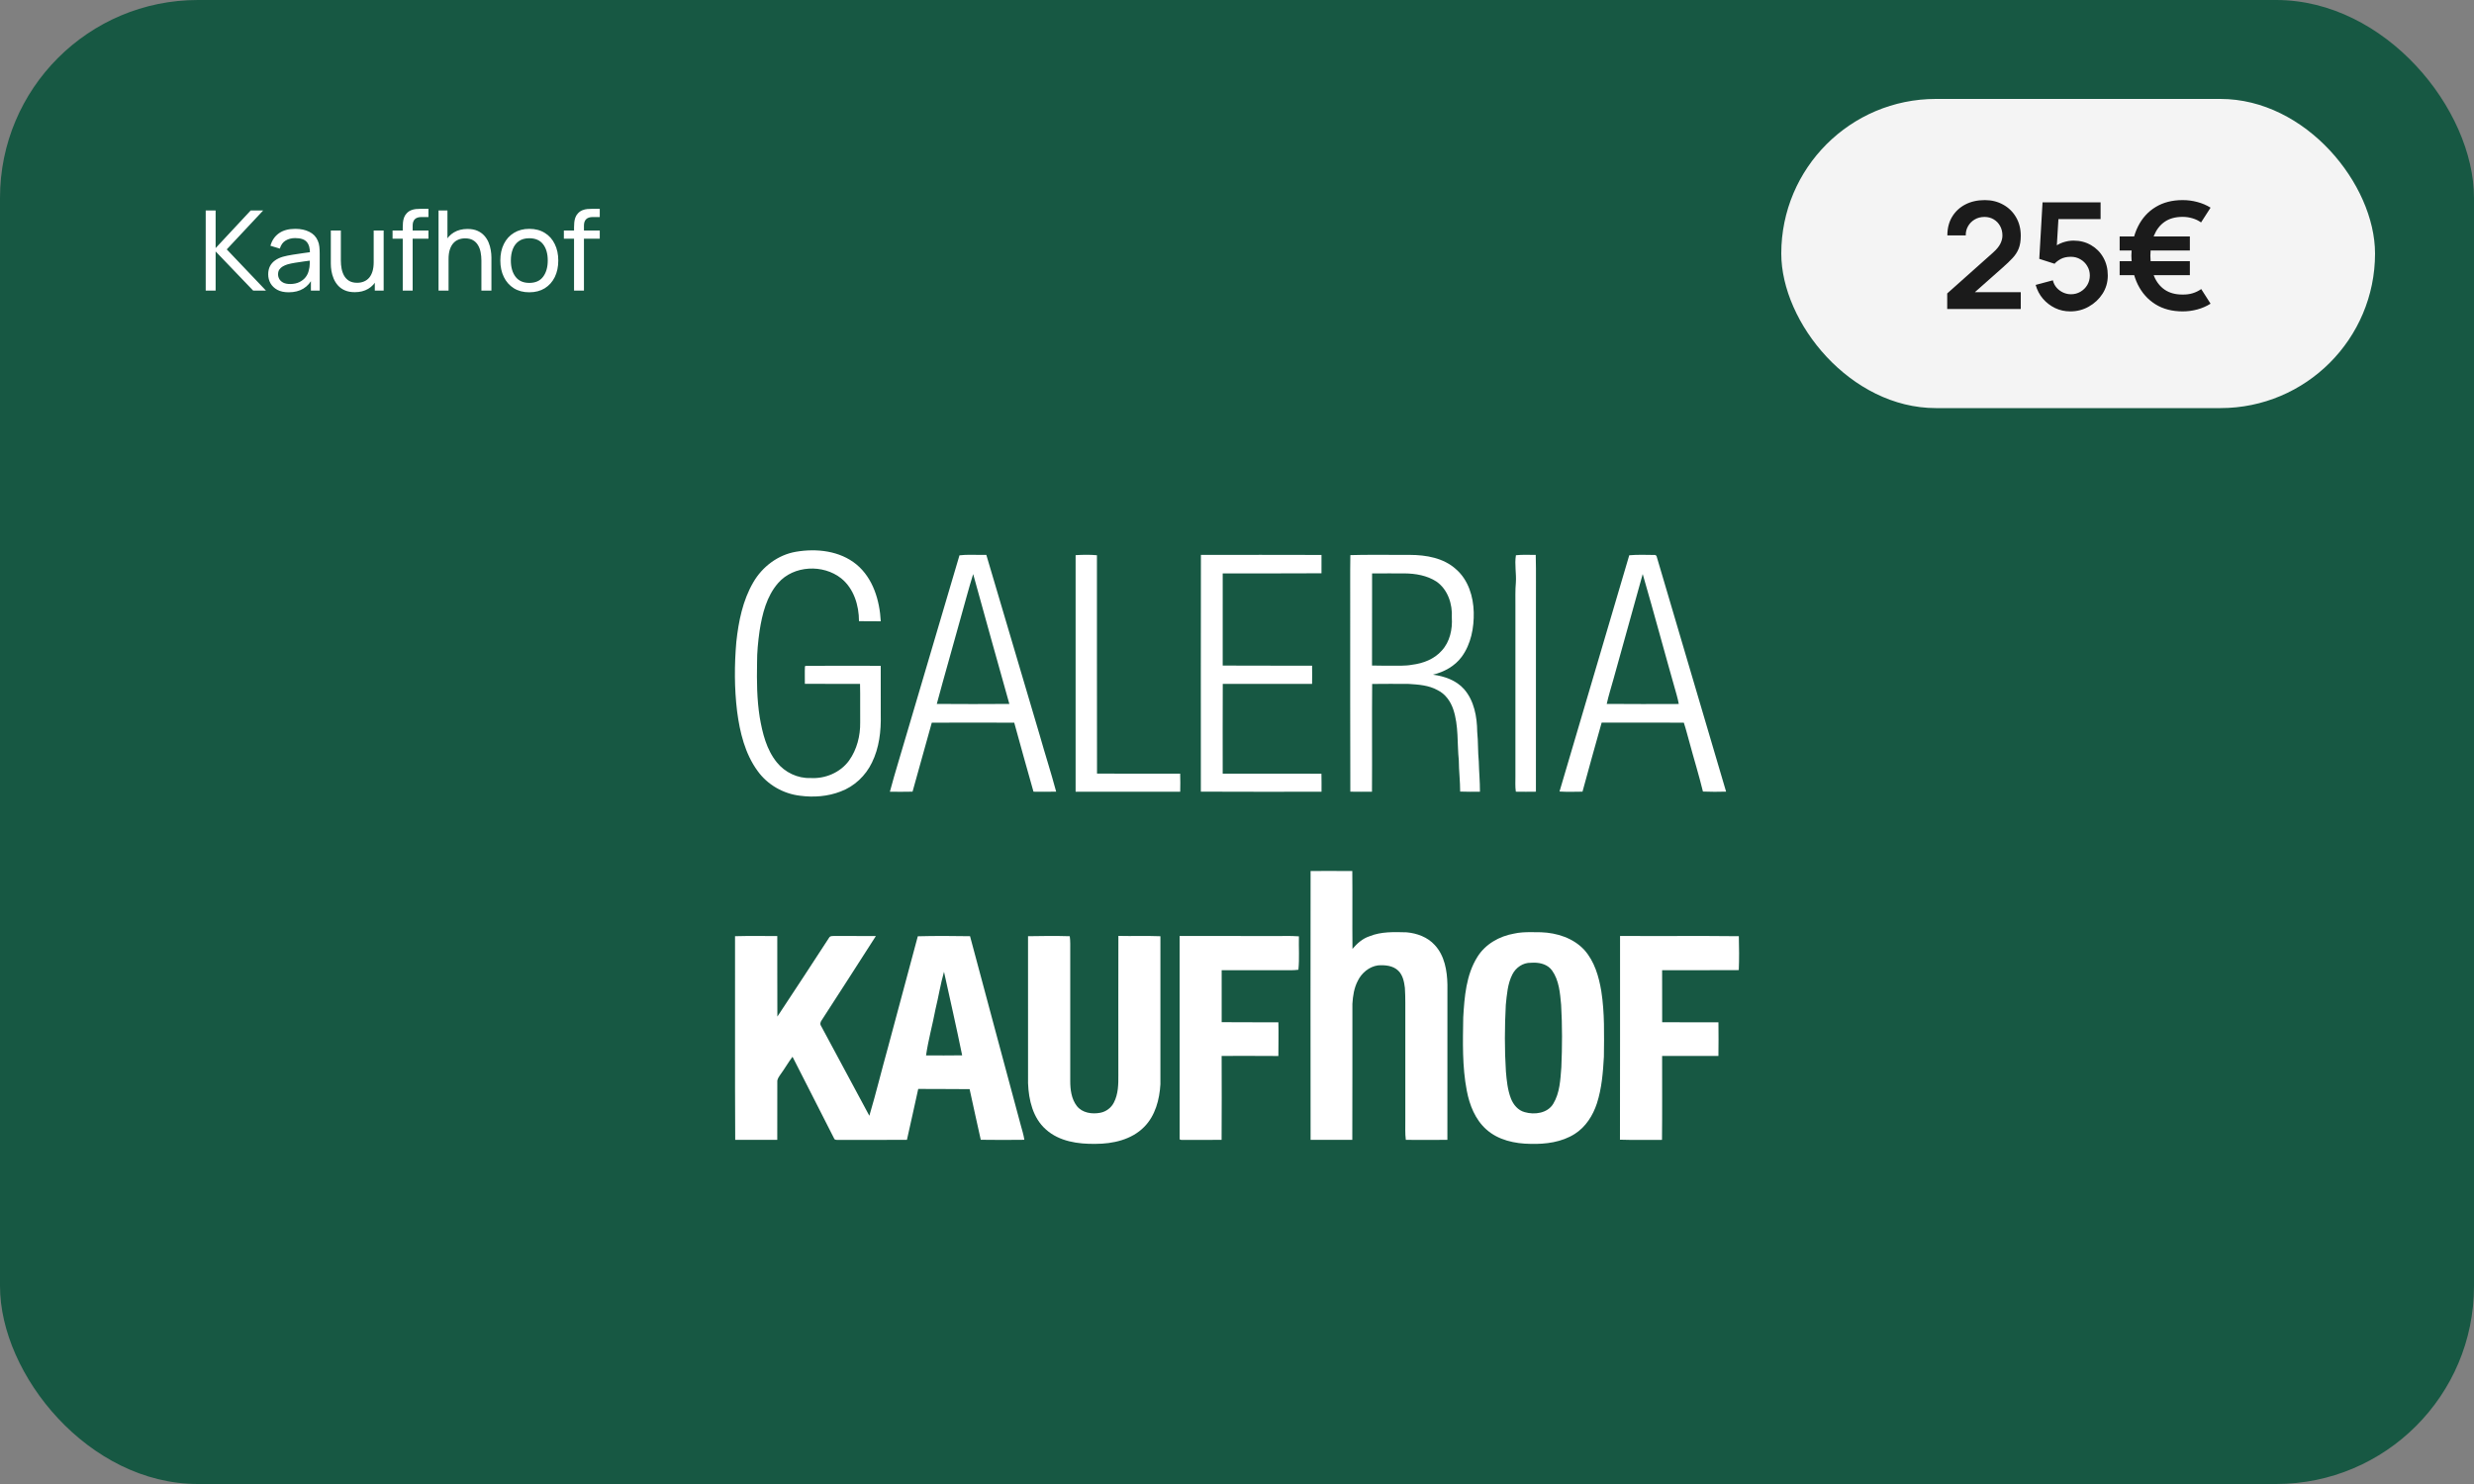
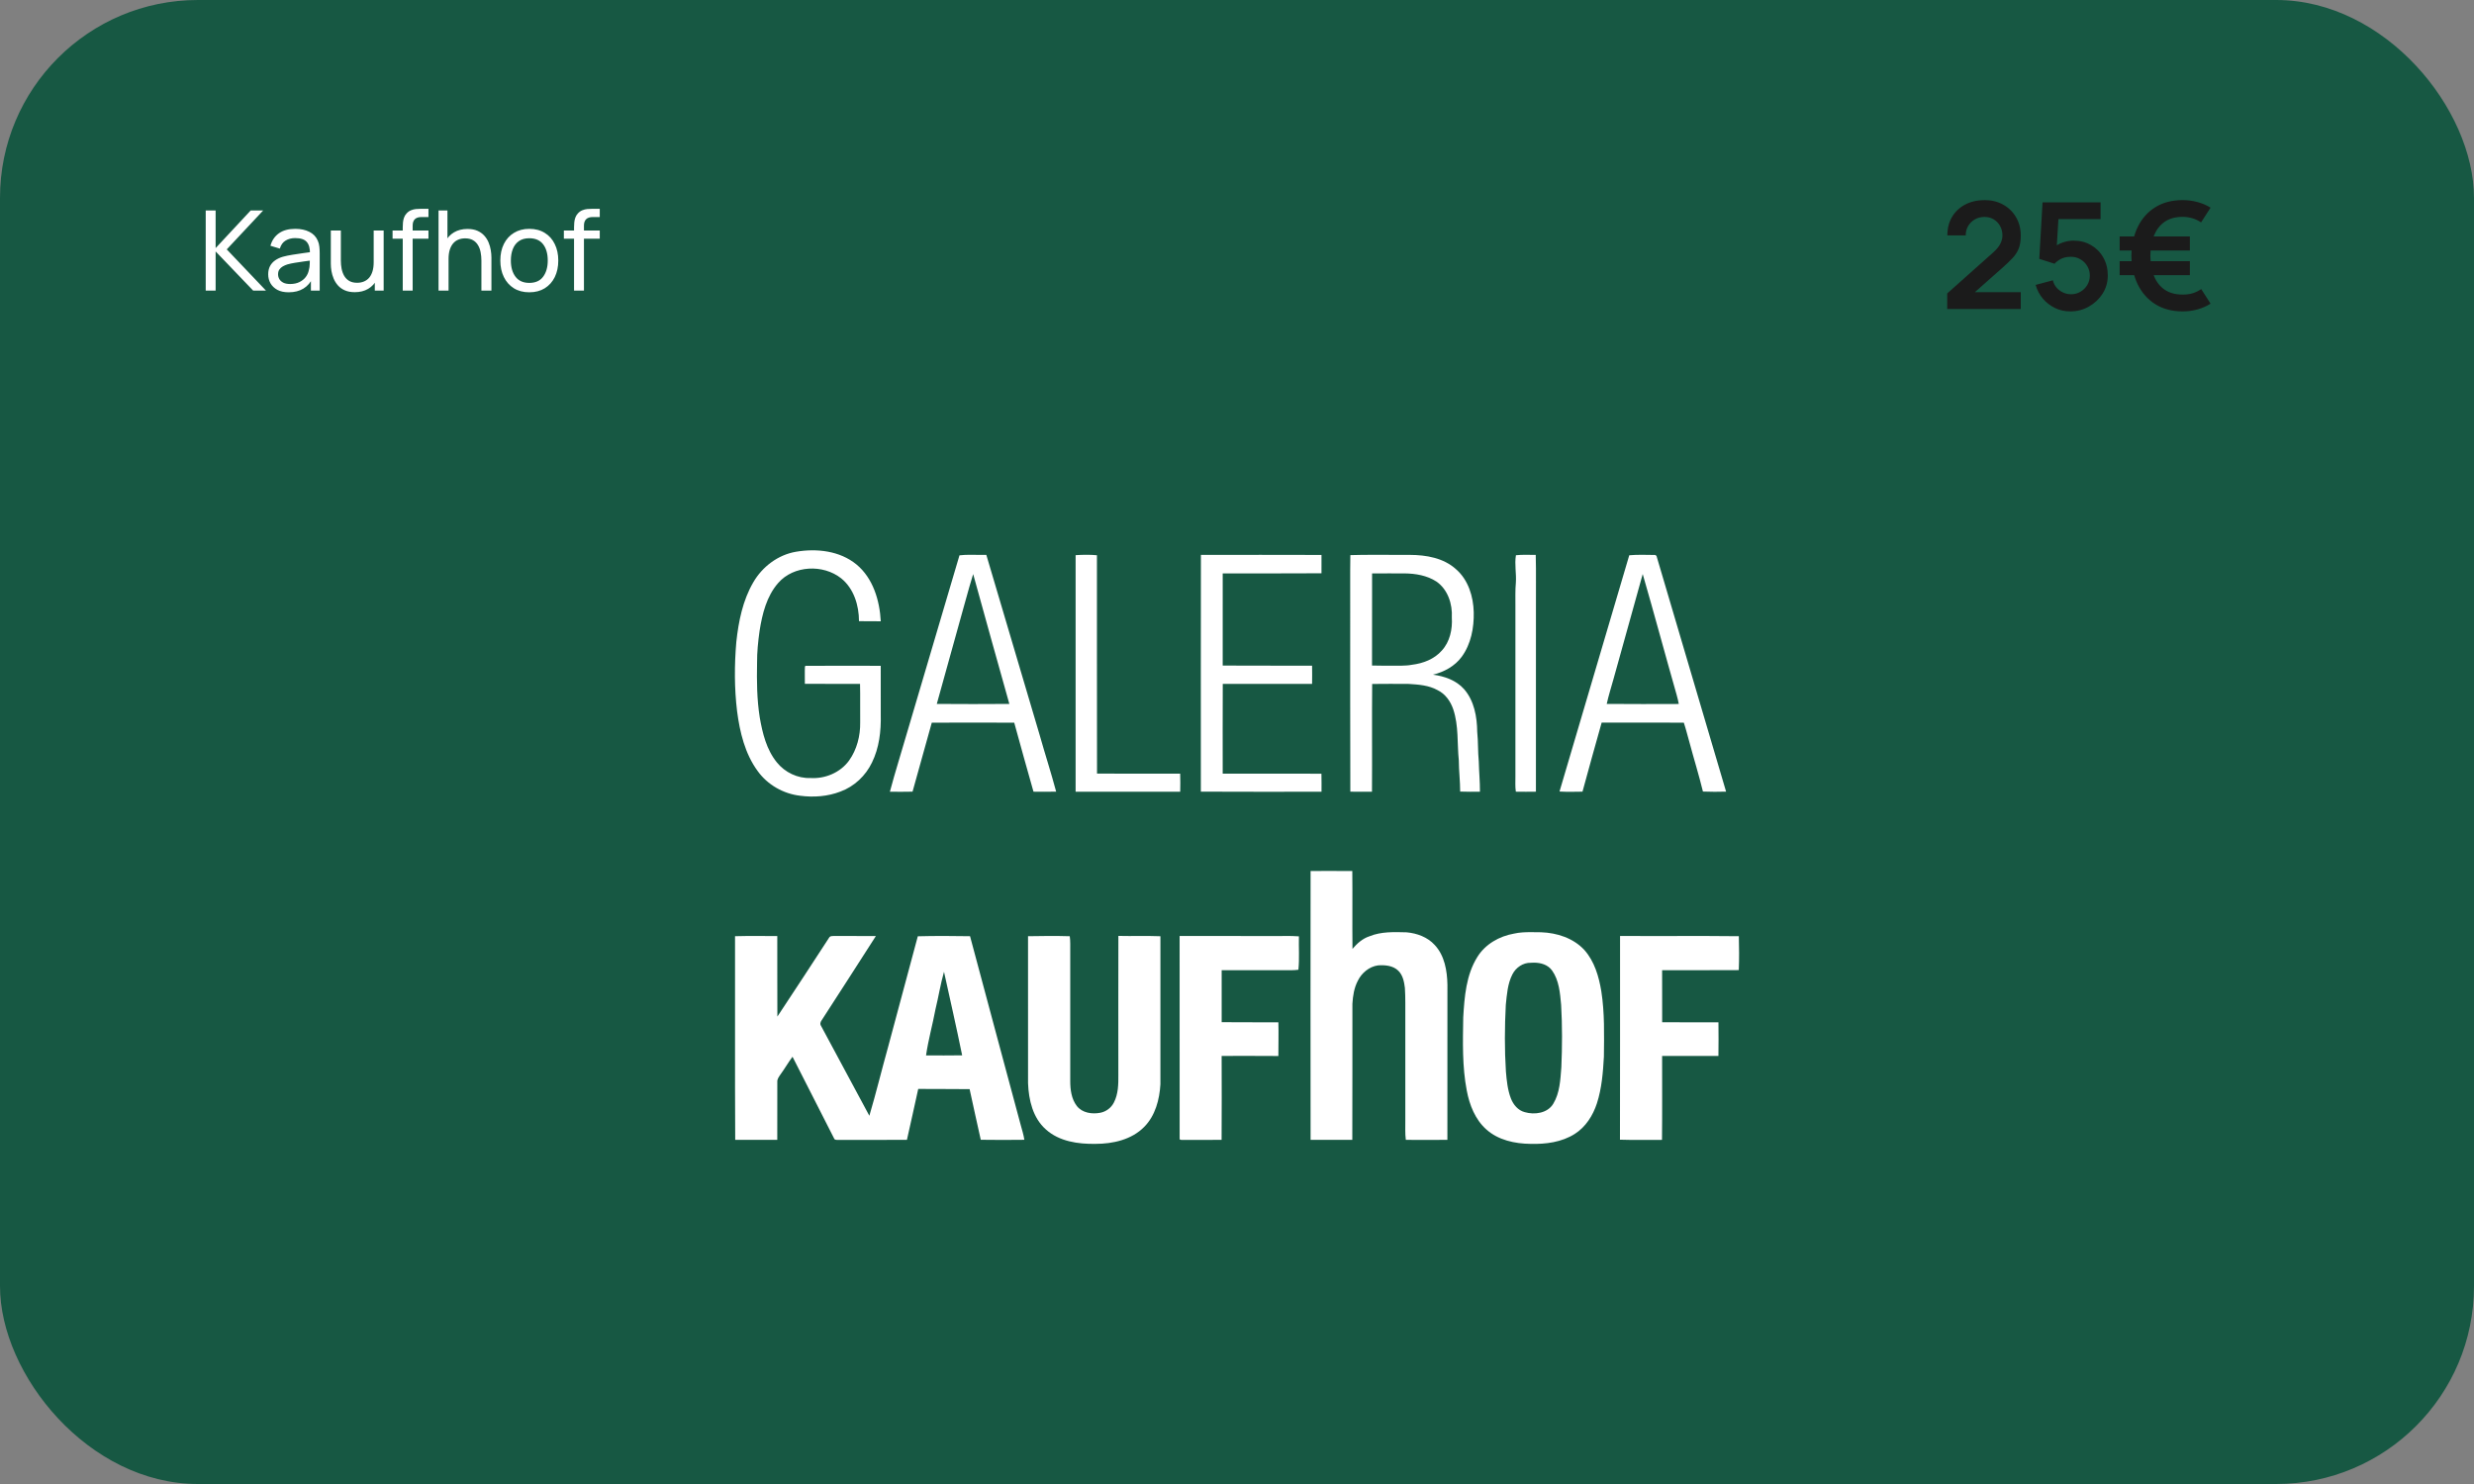
<svg xmlns="http://www.w3.org/2000/svg" width="200" height="120" viewBox="0 0 200 120" fill="none">
  <rect x="0" y="0" width="200" height="120" fill="#808080" stroke="none" />
  <g clip-path="url(#clip0_960_12290)">
    <rect width="200" height="120" rx="16" fill="#175843" />
    <path d="M16.63 23.5V17.02H17.431V20.062L20.266 17.02H21.274L18.331 20.166L21.503 23.5H20.468L17.431 20.332V23.5H16.63ZM23.334 23.635C22.971 23.635 22.666 23.569 22.42 23.437C22.177 23.302 21.992 23.125 21.866 22.906C21.744 22.687 21.682 22.447 21.682 22.186C21.682 21.931 21.73 21.71 21.826 21.524C21.925 21.335 22.063 21.18 22.24 21.056C22.417 20.93 22.628 20.831 22.875 20.759C23.105 20.697 23.363 20.642 23.648 20.598C23.936 20.549 24.227 20.506 24.521 20.467C24.816 20.428 25.09 20.39 25.345 20.355L25.057 20.521C25.066 20.089 24.979 19.77 24.796 19.562C24.616 19.355 24.304 19.252 23.86 19.252C23.566 19.252 23.308 19.32 23.086 19.454C22.867 19.587 22.712 19.802 22.622 20.102L21.862 19.873C21.979 19.447 22.206 19.113 22.541 18.869C22.878 18.627 23.32 18.505 23.869 18.505C24.31 18.505 24.688 18.584 25.003 18.744C25.321 18.899 25.549 19.137 25.687 19.454C25.756 19.605 25.799 19.768 25.817 19.945C25.835 20.119 25.845 20.302 25.845 20.494V23.5H25.134V22.334L25.3 22.442C25.117 22.835 24.86 23.133 24.53 23.334C24.203 23.535 23.805 23.635 23.334 23.635ZM23.455 22.965C23.743 22.965 23.992 22.913 24.202 22.811C24.415 22.706 24.586 22.57 24.715 22.402C24.844 22.231 24.928 22.045 24.967 21.844C25.012 21.694 25.036 21.527 25.039 21.345C25.045 21.159 25.048 21.016 25.048 20.917L25.327 21.038C25.066 21.075 24.809 21.109 24.558 21.142C24.305 21.175 24.067 21.211 23.842 21.25C23.617 21.286 23.415 21.329 23.235 21.381C23.102 21.422 22.978 21.477 22.861 21.543C22.747 21.608 22.654 21.694 22.582 21.799C22.513 21.901 22.479 22.029 22.479 22.181C22.479 22.314 22.512 22.439 22.578 22.559C22.646 22.68 22.752 22.777 22.892 22.852C23.037 22.927 23.224 22.965 23.455 22.965ZM28.68 23.626C28.367 23.626 28.099 23.576 27.874 23.477C27.652 23.378 27.468 23.247 27.32 23.081C27.174 22.916 27.058 22.733 26.974 22.532C26.89 22.331 26.83 22.126 26.794 21.916C26.761 21.706 26.744 21.509 26.744 21.326V18.64H27.555V21.075C27.555 21.302 27.576 21.523 27.617 21.736C27.66 21.949 27.73 22.141 27.829 22.312C27.931 22.483 28.066 22.618 28.234 22.717C28.405 22.816 28.618 22.866 28.873 22.866C29.074 22.866 29.257 22.831 29.422 22.762C29.587 22.693 29.728 22.591 29.845 22.456C29.962 22.318 30.052 22.144 30.115 21.934C30.178 21.724 30.209 21.48 30.209 21.201L30.736 21.363C30.736 21.831 30.651 22.234 30.48 22.573C30.311 22.912 30.073 23.173 29.764 23.356C29.458 23.536 29.096 23.626 28.68 23.626ZM30.299 23.5V22.2H30.209V18.64H31.015V23.5H30.299ZM32.558 23.5V18.375C32.558 18.248 32.564 18.121 32.576 17.992C32.588 17.86 32.615 17.733 32.657 17.61C32.699 17.483 32.768 17.368 32.864 17.263C32.975 17.14 33.097 17.053 33.229 17.002C33.361 16.948 33.494 16.915 33.629 16.903C33.767 16.891 33.898 16.885 34.021 16.885H34.637V17.551H34.066C33.829 17.551 33.652 17.61 33.535 17.727C33.418 17.84 33.359 18.015 33.359 18.248V23.5H32.558ZM31.735 19.302V18.64H34.637V19.302H31.735ZM38.917 23.5V21.066C38.917 20.834 38.896 20.613 38.854 20.399C38.815 20.186 38.745 19.996 38.643 19.828C38.544 19.657 38.409 19.522 38.238 19.423C38.07 19.324 37.857 19.274 37.599 19.274C37.398 19.274 37.215 19.309 37.05 19.378C36.888 19.444 36.748 19.546 36.631 19.684C36.514 19.822 36.423 19.996 36.357 20.206C36.294 20.413 36.262 20.657 36.262 20.939L35.736 20.777C35.736 20.306 35.82 19.903 35.988 19.567C36.159 19.228 36.397 18.968 36.703 18.788C37.012 18.605 37.375 18.514 37.792 18.514C38.107 18.514 38.376 18.564 38.598 18.663C38.82 18.762 39.004 18.893 39.151 19.058C39.298 19.221 39.414 19.404 39.498 19.608C39.582 19.808 39.64 20.014 39.673 20.224C39.709 20.431 39.727 20.628 39.727 20.814V23.5H38.917ZM35.452 23.5V17.02H36.172V20.598H36.262V23.5H35.452ZM42.787 23.635C42.304 23.635 41.887 23.526 41.536 23.306C41.188 23.087 40.92 22.785 40.731 22.398C40.542 22.011 40.447 21.567 40.447 21.066C40.447 20.555 40.543 20.108 40.735 19.724C40.927 19.34 41.199 19.042 41.55 18.829C41.901 18.613 42.313 18.505 42.787 18.505C43.273 18.505 43.692 18.614 44.043 18.834C44.394 19.049 44.662 19.351 44.848 19.738C45.037 20.122 45.132 20.564 45.132 21.066C45.132 21.573 45.037 22.02 44.848 22.407C44.659 22.791 44.389 23.092 44.038 23.311C43.687 23.527 43.27 23.635 42.787 23.635ZM42.787 22.875C43.291 22.875 43.666 22.706 43.912 22.37C44.158 22.035 44.281 21.599 44.281 21.066C44.281 20.517 44.157 20.08 43.908 19.756C43.659 19.429 43.285 19.265 42.787 19.265C42.448 19.265 42.169 19.342 41.95 19.495C41.731 19.648 41.568 19.86 41.46 20.13C41.352 20.399 41.298 20.712 41.298 21.066C41.298 21.611 41.424 22.049 41.676 22.38C41.928 22.709 42.298 22.875 42.787 22.875ZM46.406 23.5V18.375C46.406 18.248 46.412 18.121 46.424 17.992C46.436 17.86 46.463 17.733 46.505 17.61C46.547 17.483 46.616 17.368 46.712 17.263C46.823 17.14 46.945 17.053 47.077 17.002C47.209 16.948 47.342 16.915 47.477 16.903C47.615 16.891 47.746 16.885 47.869 16.885H48.485V17.551H47.914C47.677 17.551 47.5 17.61 47.383 17.727C47.266 17.84 47.207 18.015 47.207 18.248V23.5H46.406ZM45.583 19.302V18.64H48.485V19.302H45.583Z" fill="white" />
-     <rect x="144" y="8" width="48" height="25" rx="12.5" fill="#F4F4F4" />
    <path d="M157.414 24.988V23.728L161.11 20.434C161.398 20.178 161.598 19.936 161.71 19.708C161.822 19.48 161.878 19.26 161.878 19.048C161.878 18.76 161.816 18.504 161.692 18.28C161.568 18.052 161.396 17.872 161.176 17.74C160.96 17.608 160.71 17.542 160.426 17.542C160.126 17.542 159.86 17.612 159.628 17.752C159.4 17.888 159.222 18.07 159.094 18.298C158.966 18.526 158.906 18.772 158.914 19.036H157.426C157.426 18.46 157.554 17.958 157.81 17.53C158.07 17.102 158.426 16.77 158.878 16.534C159.334 16.298 159.86 16.18 160.456 16.18C161.008 16.18 161.504 16.304 161.944 16.552C162.384 16.796 162.73 17.136 162.982 17.572C163.234 18.004 163.36 18.502 163.36 19.066C163.36 19.478 163.304 19.824 163.192 20.104C163.08 20.384 162.912 20.642 162.688 20.878C162.468 21.114 162.194 21.376 161.866 21.664L159.244 23.986L159.112 23.626H163.36V24.988H157.414ZM167.365 25.18C166.925 25.18 166.515 25.09 166.135 24.91C165.755 24.726 165.427 24.474 165.151 24.154C164.879 23.834 164.683 23.462 164.563 23.038L165.955 22.666C166.011 22.898 166.113 23.098 166.261 23.266C166.413 23.434 166.589 23.564 166.789 23.656C166.993 23.748 167.203 23.794 167.419 23.794C167.699 23.794 167.955 23.726 168.187 23.59C168.419 23.454 168.603 23.272 168.739 23.044C168.875 22.812 168.943 22.556 168.943 22.276C168.943 21.996 168.873 21.742 168.733 21.514C168.597 21.282 168.413 21.1 168.181 20.968C167.949 20.832 167.695 20.764 167.419 20.764C167.087 20.764 166.811 20.824 166.591 20.944C166.375 21.064 166.209 21.192 166.093 21.328L164.857 20.932L165.121 16.36H169.813V17.716H165.895L166.435 17.206L166.243 20.386L165.979 20.062C166.203 19.858 166.463 19.706 166.759 19.606C167.055 19.506 167.341 19.456 167.617 19.456C168.157 19.456 168.635 19.58 169.051 19.828C169.471 20.072 169.799 20.406 170.035 20.83C170.275 21.254 170.395 21.736 170.395 22.276C170.395 22.816 170.255 23.306 169.975 23.746C169.695 24.182 169.325 24.53 168.865 24.79C168.409 25.05 167.909 25.18 167.365 25.18ZM176.448 25.18C175.596 25.18 174.862 24.988 174.246 24.604C173.634 24.22 173.16 23.69 172.824 23.014C172.492 22.334 172.318 21.556 172.302 20.68C172.322 19.776 172.5 18.988 172.836 18.316C173.172 17.64 173.646 17.116 174.258 16.744C174.87 16.368 175.6 16.18 176.448 16.18C176.86 16.18 177.256 16.232 177.636 16.336C178.02 16.436 178.376 16.588 178.704 16.792L177.936 17.986C177.728 17.838 177.494 17.726 177.234 17.65C176.978 17.574 176.716 17.536 176.448 17.536C175.864 17.536 175.38 17.668 174.996 17.932C174.616 18.196 174.328 18.566 174.132 19.042C173.94 19.514 173.842 20.06 173.838 20.68C173.842 21.312 173.942 21.864 174.138 22.336C174.334 22.808 174.624 23.174 175.008 23.434C175.396 23.694 175.876 23.822 176.448 23.818C177.008 23.83 177.508 23.682 177.948 23.374L178.704 24.556C178.376 24.764 178.018 24.92 177.63 25.024C177.246 25.128 176.852 25.18 176.448 25.18ZM171.354 22.252V21.118H177.03V22.252H171.354ZM171.354 20.254V19.12H177.03V20.254H171.354Z" fill="#1B1B1B" />
    <g clip-path="url(#clip1_960_12290)">
      <path d="M64.35 44.616C66.015 44.331 67.889 44.536 69.234 45.641C70.58 46.752 71.114 48.553 71.202 50.239C70.615 50.235 70.028 50.24 69.441 50.23C69.441 48.955 69.028 47.594 68.006 46.769C66.544 45.608 64.16 45.708 62.91 47.141C61.972 48.21 61.62 49.644 61.405 51.015C61.283 51.877 61.196 52.745 61.202 53.617C61.173 55.08 61.188 56.549 61.416 57.997C61.637 59.282 61.962 60.618 62.802 61.649C63.454 62.461 64.487 62.953 65.53 62.913C66.709 62.985 67.93 62.472 68.633 61.508C69.273 60.616 69.556 59.498 69.538 58.409C69.525 57.372 69.552 56.337 69.526 55.301C68.039 55.295 66.552 55.307 65.065 55.295C65.069 54.829 65.049 54.362 65.072 53.896L65.118 53.842C67.144 53.826 69.172 53.836 71.199 53.839C71.205 55.162 71.2 56.486 71.201 57.81C71.232 59.121 71.075 60.473 70.49 61.662C69.982 62.725 69.062 63.596 67.952 64.004C66.918 64.406 65.774 64.491 64.68 64.345C63.327 64.188 62.046 63.459 61.251 62.349C60.224 60.949 59.808 59.21 59.587 57.515C59.362 55.655 59.364 53.772 59.525 51.907C59.705 50.243 60.043 48.552 60.895 47.09C61.626 45.824 62.896 44.862 64.35 44.616Z" fill="white" />
-       <path d="M78.377 44.862C78.105 44.864 77.834 44.874 77.564 44.906C76.164 49.669 74.749 54.427 73.344 59.188C72.883 60.802 72.369 62.399 71.939 64.021C72.55 64.028 73.161 64.029 73.771 64.016C74.297 62.159 74.813 60.298 75.326 58.438C77.547 58.427 79.77 58.428 81.992 58.438C82.505 60.299 83.018 62.161 83.548 64.018C84.159 64.024 84.769 64.03 85.38 64.014C84.968 62.474 84.475 60.956 84.043 59.423C82.601 54.573 81.176 49.719 79.735 44.869C79.283 44.88 78.829 44.859 78.377 44.862ZM78.672 46.422C79.634 49.926 80.616 53.423 81.597 56.921C79.642 56.936 77.686 56.936 75.731 56.921C76.349 54.614 77.018 52.32 77.648 50.016C77.992 48.819 78.298 47.61 78.672 46.422Z" fill="white" />
+       <path d="M78.377 44.862C78.105 44.864 77.834 44.874 77.564 44.906C76.164 49.669 74.749 54.427 73.344 59.188C72.883 60.802 72.369 62.399 71.939 64.021C72.55 64.028 73.161 64.029 73.771 64.016C74.297 62.159 74.813 60.298 75.326 58.438C77.547 58.427 79.77 58.428 81.992 58.438C82.505 60.299 83.018 62.161 83.548 64.018C84.159 64.024 84.769 64.03 85.38 64.014C84.968 62.474 84.475 60.956 84.043 59.423C82.601 54.573 81.176 49.719 79.735 44.869C79.283 44.88 78.829 44.859 78.377 44.862ZM78.672 46.422C79.634 49.926 80.616 53.423 81.597 56.921C79.642 56.936 77.686 56.936 75.731 56.921C77.992 48.819 78.298 47.61 78.672 46.422Z" fill="white" />
      <path d="M86.953 44.892C87.525 44.855 88.104 44.846 88.677 44.898C88.684 50.784 88.67 56.67 88.684 62.557C90.924 62.563 93.165 62.555 95.406 62.559C95.424 63.046 95.418 63.533 95.409 64.021C92.59 64.028 89.771 64.024 86.953 64.02C86.951 57.644 86.951 51.268 86.953 44.892Z" fill="white" />
      <path d="M97.083 44.869C100.333 44.87 103.582 44.861 106.831 44.874C106.835 45.369 106.836 45.862 106.83 46.357C104.169 46.378 101.507 46.361 98.845 46.366C98.843 48.851 98.842 51.335 98.844 53.819C101.253 53.836 103.662 53.82 106.07 53.828C106.077 54.318 106.079 54.809 106.07 55.299C103.662 55.304 101.255 55.294 98.849 55.303C98.836 57.721 98.845 60.141 98.844 62.559C101.505 62.561 104.166 62.554 106.826 62.563C106.838 63.05 106.834 63.536 106.833 64.022C103.581 64.02 100.33 64.036 97.078 64.015C97.079 57.633 97.07 51.25 97.083 44.869Z" fill="white" />
      <path d="M110.965 44.864C110.364 44.865 109.764 44.871 109.163 44.889C109.138 46.429 109.159 47.969 109.152 49.509C109.159 54.345 109.14 59.181 109.162 64.017C109.744 64.027 110.328 64.025 110.912 64.021C110.932 61.116 110.901 58.211 110.927 55.307C111.913 55.29 112.899 55.301 113.885 55.304C114.676 55.354 115.504 55.41 116.212 55.805C116.839 56.108 117.262 56.707 117.481 57.354C117.929 58.686 117.79 60.113 117.932 61.491C117.935 62.332 118.042 63.168 118.041 64.009C118.573 64.032 119.106 64.022 119.64 64.023C119.646 63.207 119.564 62.393 119.546 61.577C119.466 60.778 119.504 59.974 119.419 59.175C119.406 57.965 119.177 56.666 118.357 55.726C117.721 55.009 116.769 54.676 115.841 54.557C116.744 54.338 117.608 53.869 118.166 53.11C118.919 52.079 119.166 50.763 119.138 49.508C119.107 48.235 118.699 46.893 117.711 46.034C116.703 45.113 115.287 44.873 113.968 44.87C112.967 44.876 111.966 44.863 110.965 44.864ZM112.233 46.365C112.67 46.365 113.108 46.367 113.545 46.367C114.433 46.376 115.36 46.532 116.116 47.022C117.046 47.662 117.427 48.848 117.367 49.937C117.425 50.882 117.213 51.891 116.558 52.606C115.95 53.3 115.042 53.646 114.144 53.755C113.606 53.859 113.057 53.82 112.513 53.827C111.981 53.824 111.447 53.836 110.915 53.816C110.924 51.334 110.913 48.852 110.921 46.37C111.358 46.366 111.796 46.365 112.233 46.365Z" fill="white" />
      <path d="M122.549 44.898C123.08 44.838 123.616 44.874 124.15 44.872C124.19 46.302 124.154 47.735 124.167 49.167C124.165 54.117 124.169 59.068 124.165 64.018C123.624 64.029 123.082 64.025 122.541 64.018C122.48 63.606 122.51 63.188 122.507 62.773C122.507 58.18 122.507 53.588 122.507 48.995C122.51 48.367 122.487 47.739 122.543 47.113C122.596 46.374 122.424 45.633 122.549 44.898Z" fill="white" />
      <path d="M132.757 44.863C132.407 44.862 132.058 44.87 131.71 44.901C129.838 51.271 127.948 57.636 126.072 64.005C126.69 64.044 127.311 64.023 127.93 64.016C128.436 62.152 128.956 60.291 129.479 58.432C131.693 58.434 133.908 58.424 136.121 58.437C136.297 58.956 136.422 59.491 136.575 60.019C136.931 61.35 137.342 62.667 137.667 64.007C138.29 64.036 138.915 64.029 139.538 64.013C137.668 57.656 135.788 51.301 133.91 44.945C133.884 44.929 133.831 44.895 133.805 44.877C133.457 44.872 133.107 44.863 132.757 44.863ZM132.798 46.418C133.741 49.671 134.614 52.942 135.544 56.198C135.613 56.437 135.668 56.68 135.714 56.925C133.772 56.928 131.831 56.941 129.889 56.92C130.04 56.23 130.259 55.558 130.445 54.878C131.223 52.057 132.018 49.239 132.798 46.418Z" fill="white" />
      <path d="M105.949 70.431C107.073 70.428 108.197 70.425 109.321 70.434C109.342 72.531 109.314 74.63 109.335 76.728C109.709 76.29 110.152 75.89 110.711 75.709C111.662 75.321 112.704 75.364 113.712 75.39C114.553 75.466 115.409 75.777 115.985 76.417C116.785 77.272 116.989 78.5 117.011 79.629C117.012 83.809 117.016 87.99 117.008 92.171C115.888 92.179 114.769 92.18 113.648 92.172C113.577 91.645 113.615 91.114 113.607 90.585C113.607 87.817 113.607 85.051 113.607 82.284C113.601 81.483 113.625 80.681 113.572 79.881C113.512 79.389 113.41 78.859 113.042 78.498C112.614 78.074 111.964 78.022 111.395 78.063C110.687 78.163 110.082 78.669 109.771 79.302C109.467 79.875 109.368 80.527 109.329 81.167C109.321 84.835 109.338 88.504 109.321 92.172C108.197 92.177 107.073 92.177 105.949 92.171C105.941 84.924 105.941 77.678 105.949 70.431Z" fill="white" />
      <path d="M123.754 75.376C123.295 75.375 122.838 75.393 122.389 75.495C121.205 75.704 120.07 76.345 119.43 77.384C118.521 78.837 118.387 80.605 118.289 82.274C118.257 84.247 118.201 86.241 118.575 88.188C118.795 89.351 119.253 90.526 120.156 91.329C121.119 92.196 122.461 92.481 123.722 92.496C124.955 92.529 126.25 92.364 127.31 91.688C128.192 91.127 128.776 90.199 129.096 89.219C129.488 88.003 129.589 86.719 129.66 85.451C129.678 83.685 129.725 81.91 129.452 80.159C129.254 78.966 128.902 77.74 128.081 76.818C127.193 75.853 125.859 75.428 124.578 75.385C124.304 75.385 124.029 75.377 123.754 75.376ZM123.992 77.843C124.552 77.841 125.135 78.005 125.473 78.48C126.042 79.283 126.115 80.307 126.203 81.257C126.299 82.937 126.294 84.624 126.22 86.305C126.142 87.308 126.099 88.376 125.563 89.259C125.096 90.025 124.058 90.162 123.258 89.931C122.719 89.789 122.336 89.326 122.142 88.823C121.874 88.129 121.803 87.38 121.739 86.645C121.625 84.853 121.636 83.052 121.73 81.258C121.818 80.422 121.873 79.55 122.264 78.789C122.543 78.237 123.125 77.836 123.754 77.853C123.832 77.847 123.912 77.843 123.992 77.843Z" fill="white" />
      <path d="M76.307 75.684C75.603 75.684 74.899 75.691 74.196 75.71C73.401 78.696 72.599 81.681 71.793 84.664C71.277 86.514 70.825 88.382 70.279 90.224C68.978 87.805 67.674 85.387 66.379 82.964C66.27 82.809 66.327 82.624 66.433 82.487C67.894 80.224 69.358 77.962 70.807 75.691C69.702 75.68 68.597 75.696 67.491 75.686C67.332 75.697 67.118 75.656 67.025 75.823C65.633 77.951 64.254 80.088 62.843 82.204C62.828 80.033 62.845 77.861 62.836 75.69C61.698 75.697 60.559 75.67 59.421 75.703C59.433 81.193 59.404 86.683 59.435 92.171C60.568 92.178 61.702 92.177 62.835 92.17C62.842 90.613 62.836 89.056 62.838 87.5C62.814 87.255 62.979 87.058 63.105 86.868C63.443 86.407 63.723 85.907 64.068 85.451C65.177 87.652 66.312 89.84 67.421 92.041C67.461 92.192 67.629 92.171 67.752 92.177C69.607 92.176 71.461 92.177 73.317 92.172C73.637 90.803 73.919 89.424 74.23 88.054C75.615 88.05 77 88.071 78.384 88.071C78.673 89.438 78.988 90.8 79.286 92.165C80.461 92.183 81.636 92.181 82.81 92.167C82.748 91.753 82.618 91.353 82.51 90.95C81.153 85.866 79.767 80.79 78.419 75.704C77.715 75.692 77.011 75.684 76.307 75.684ZM76.314 78.582C76.808 80.833 77.323 83.08 77.781 85.337C76.808 85.355 75.835 85.343 74.862 85.344C75.043 84.085 75.392 82.856 75.626 81.606C75.872 80.602 76.029 79.576 76.314 78.582Z" fill="white" />
      <path d="M83.107 75.704C84.231 75.682 85.357 75.672 86.48 75.705C86.536 76.099 86.518 76.497 86.519 76.893C86.519 80.402 86.519 83.913 86.519 87.422C86.519 88.116 86.614 88.863 87.049 89.43C87.49 89.999 88.286 90.111 88.954 89.98C89.42 89.891 89.836 89.577 90.048 89.152C90.406 88.463 90.416 87.663 90.408 86.904C90.409 83.163 90.401 79.421 90.411 75.679C91.543 75.707 92.677 75.662 93.809 75.706C93.808 79.697 93.811 83.688 93.808 87.68C93.735 88.915 93.397 90.213 92.504 91.117C91.487 92.16 89.961 92.498 88.552 92.496C87.155 92.518 85.63 92.302 84.554 91.333C83.496 90.404 83.16 88.943 83.108 87.592C83.107 83.629 83.109 79.667 83.107 75.704Z" fill="white" />
      <path d="M95.361 75.686C97.856 75.693 100.349 75.687 102.843 75.689C103.564 75.703 104.286 75.658 105.005 75.715C104.982 76.615 105.055 77.519 104.964 78.415C104.602 78.468 104.234 78.452 103.87 78.452C102.167 78.452 100.464 78.45 98.761 78.453C98.765 79.854 98.764 81.256 98.762 82.656C100.289 82.675 101.818 82.655 103.345 82.667C103.372 83.575 103.343 84.483 103.345 85.391C101.816 85.376 100.287 85.386 98.758 85.385C98.766 87.647 98.77 89.91 98.755 92.172C97.721 92.178 96.688 92.174 95.654 92.178C95.555 92.165 95.329 92.216 95.363 92.042C95.363 86.59 95.365 81.138 95.361 75.686Z" fill="white" />
      <path d="M130.966 75.683C134.166 75.706 137.369 75.667 140.569 75.704C140.592 76.617 140.603 77.531 140.564 78.445C138.498 78.463 136.432 78.444 134.367 78.455C134.372 79.858 134.365 81.26 134.371 82.663C135.887 82.667 137.404 82.661 138.92 82.666C138.929 83.572 138.934 84.48 138.918 85.387C137.401 85.38 135.884 85.385 134.367 85.384C134.363 87.647 134.382 89.91 134.357 92.173C133.225 92.17 132.091 92.196 130.959 92.158C130.974 86.667 130.961 81.175 130.966 75.683Z" fill="white" />
    </g>
  </g>
  <defs>
    <clipPath id="clip0_960_12290">
      <rect width="200" height="120" rx="16" fill="white" />
    </clipPath>
    <clipPath id="clip1_960_12290">
      <rect width="81.179" height="48" fill="white" transform="translate(59.41 44.5)" />
    </clipPath>
  </defs>
</svg>